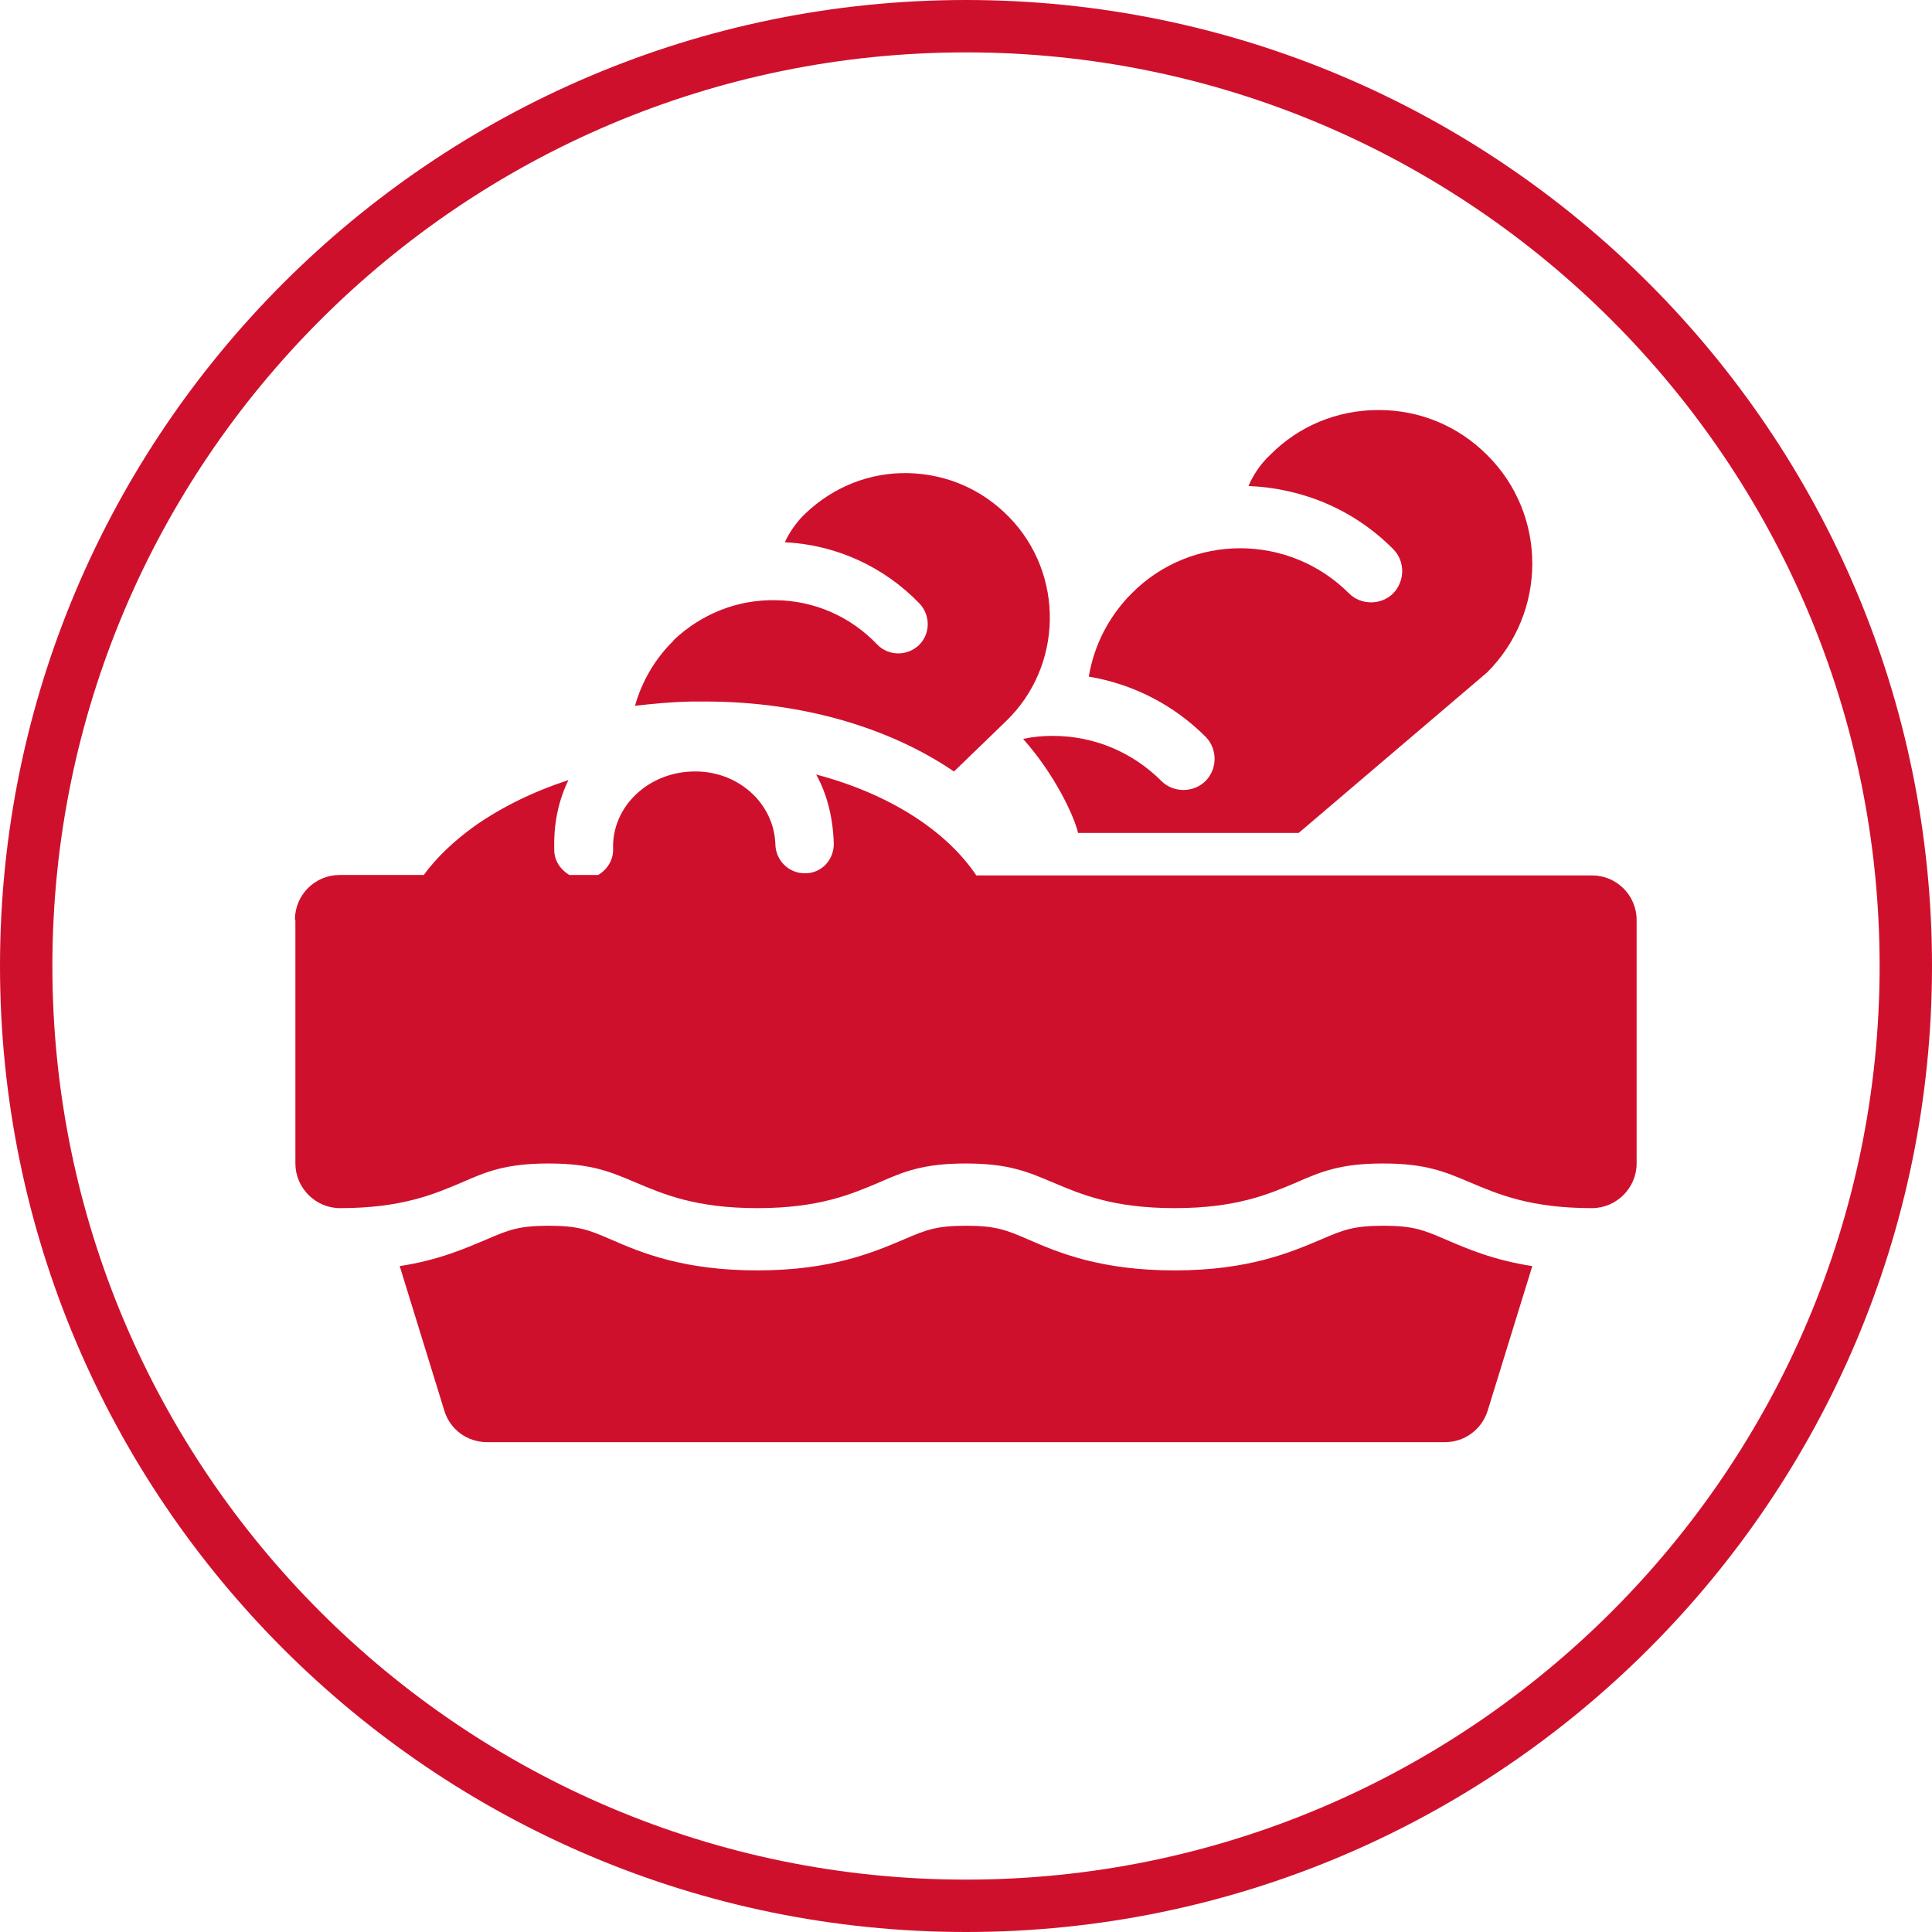
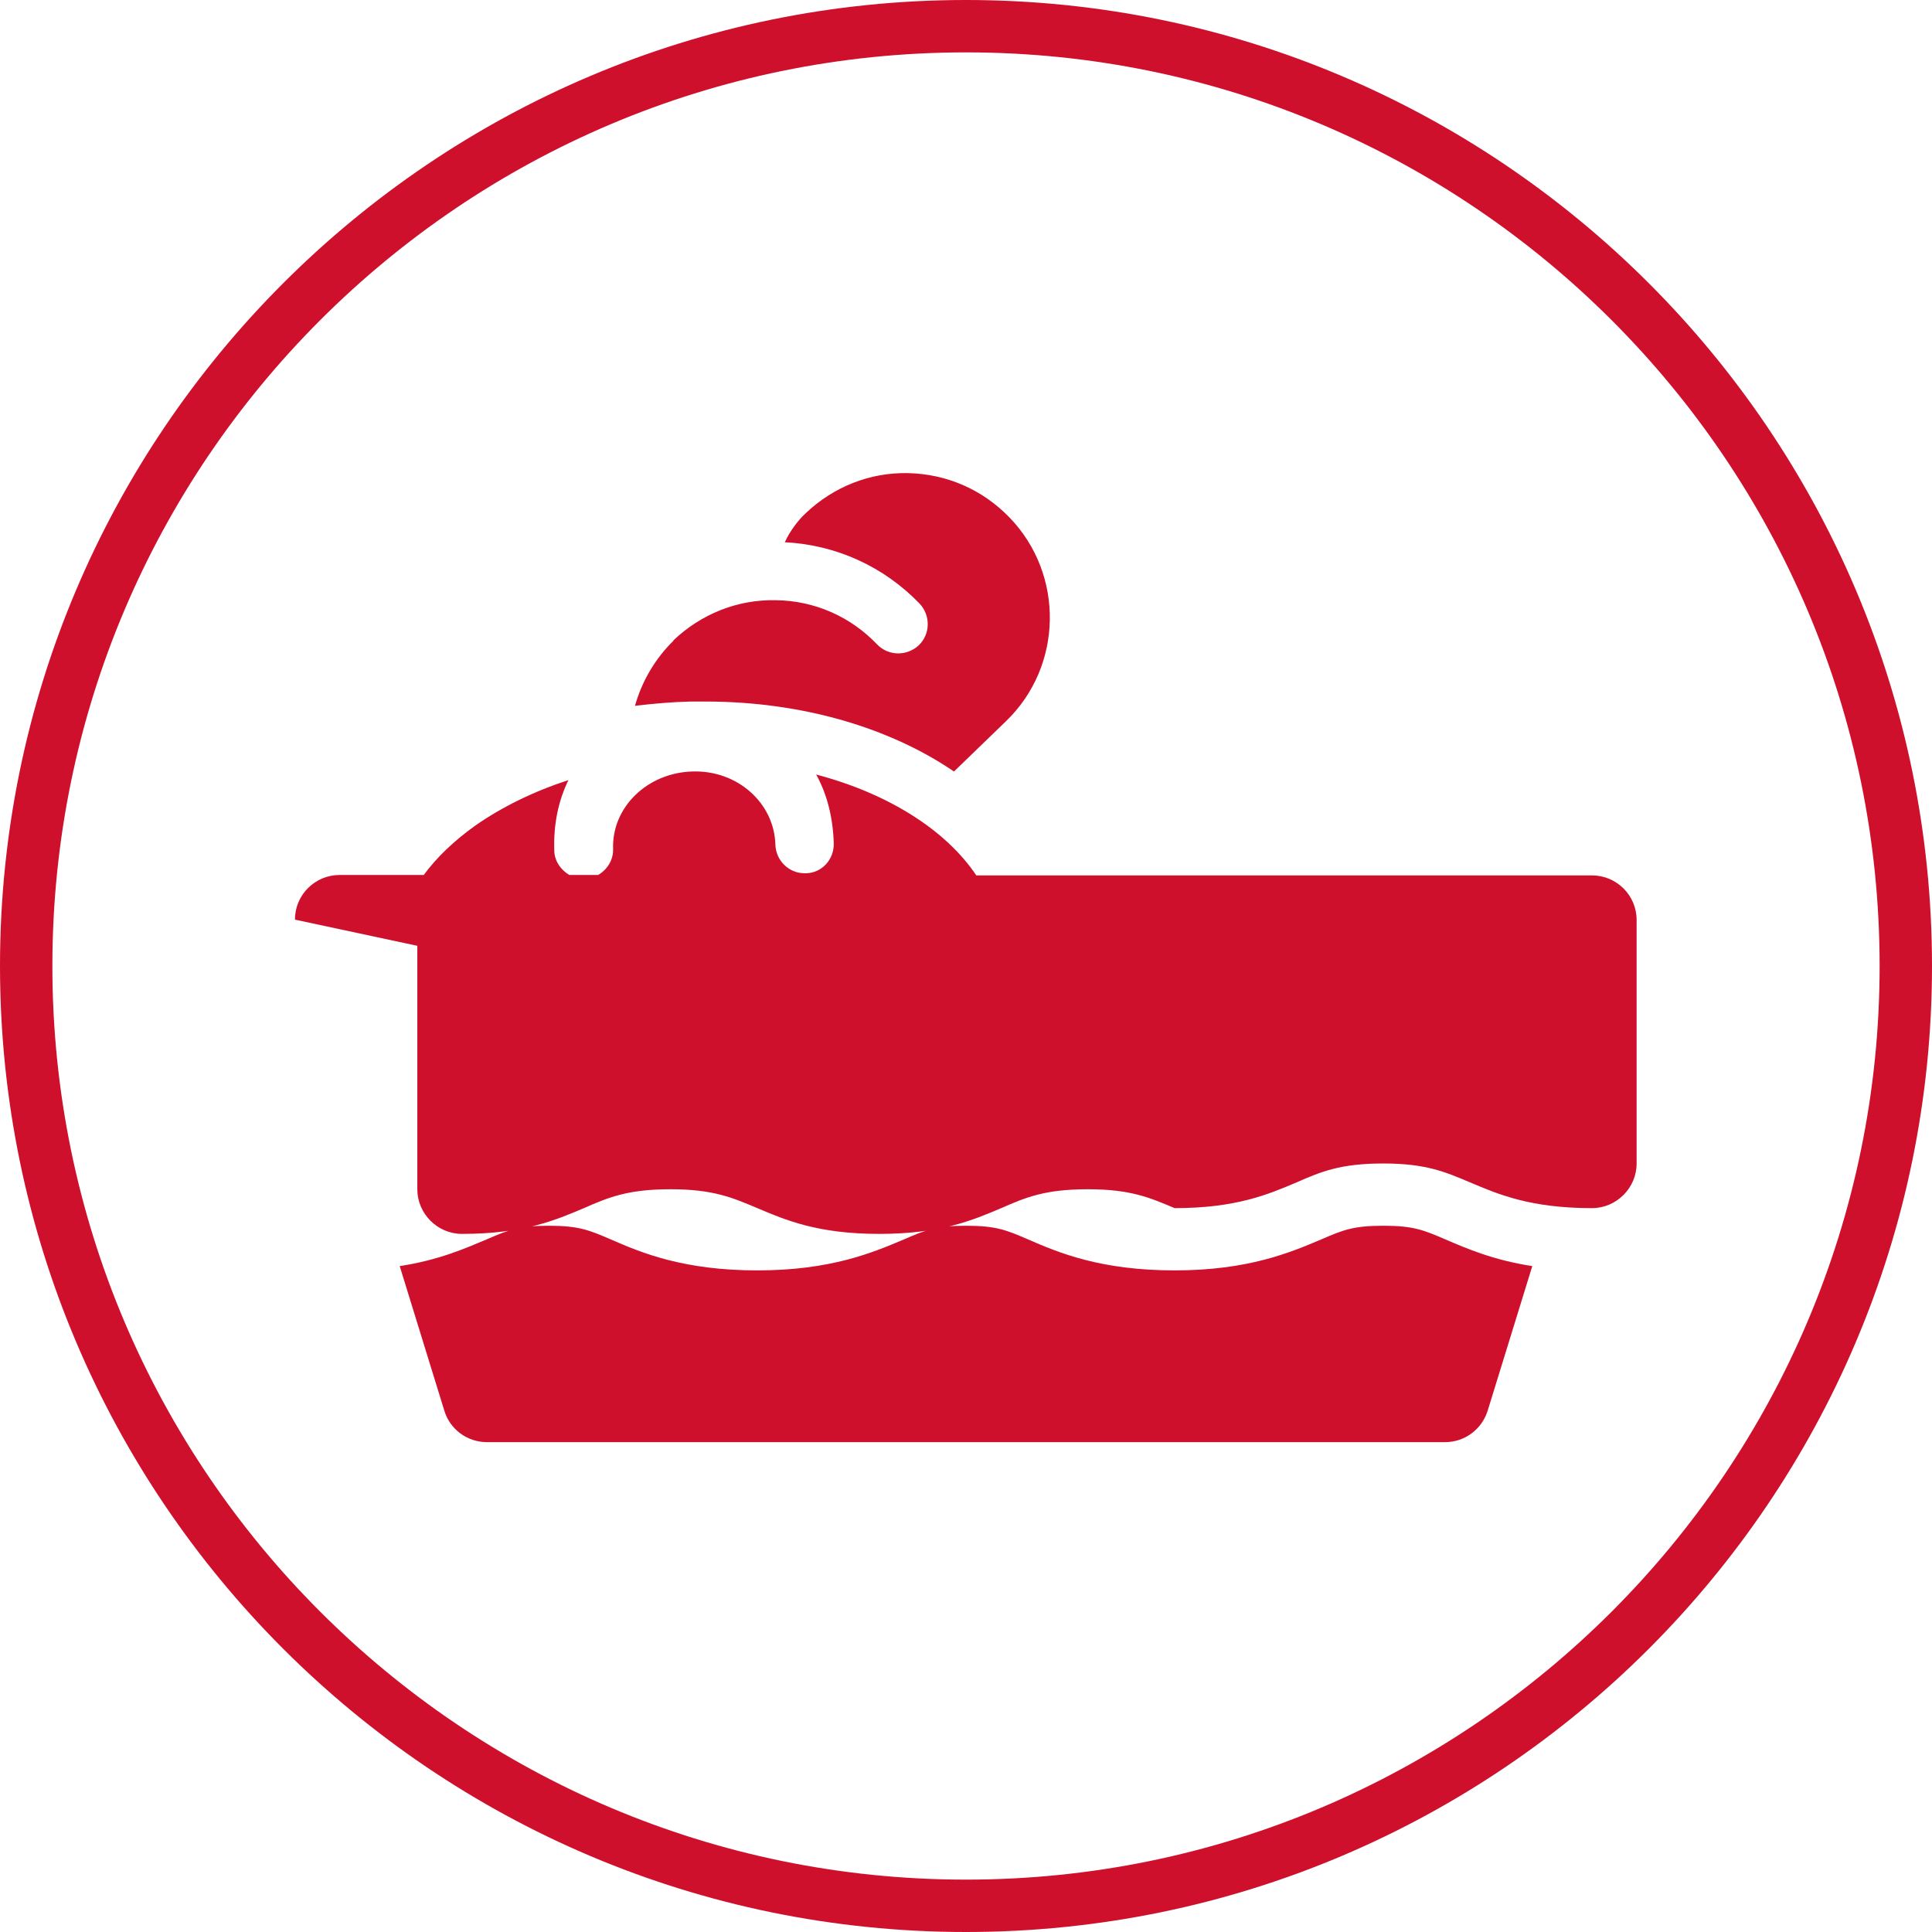
<svg xmlns="http://www.w3.org/2000/svg" id="Layer_2" data-name="Layer 2" viewBox="0 0 45 45">
  <defs>
    <style>      .cls-1 {        fill: #cf102d;      }    </style>
  </defs>
  <g id="Layer_1-2" data-name="Layer 1">
    <g>
      <path class="cls-1" d="M22.5,1.22C10.76,1.22,1.22,10.76,1.22,22.5s9.55,21.28,21.28,21.28,21.28-9.55,21.28-21.28S34.24,1.22,22.5,1.22M22.5,45C10.09,45,0,34.91,0,22.5S10.09,0,22.5,0s22.5,10.09,22.5,22.5-10.09,22.5-22.5,22.5" />
-       <path class="cls-1" d="M6.87,21.42c0-.58.47-1.04,1.04-1.04h1.96c.3-.41.71-.8,1.2-1.15.63-.44,1.37-.8,2.17-1.06-.23.47-.35,1.02-.33,1.63,0,.25.15.46.35.58h.67c.21-.12.36-.35.35-.61-.03-.98.81-1.77,1.84-1.8,1.04-.04,1.91.72,1.94,1.7.01.37.31.67.68.67h.02c.38,0,.67-.32.66-.7-.02-.61-.16-1.15-.41-1.6,1.67.44,3.02,1.29,3.73,2.35h14.34c.57,0,1.04.46,1.04,1.04v5.67c0,.57-.47,1.04-1.04,1.04-1.43,0-2.18-.32-2.84-.6-.57-.24-1.02-.44-2.02-.44s-1.45.19-2.02.44c-.66.28-1.41.6-2.84.6s-2.18-.32-2.84-.6c-.57-.24-1.02-.44-2.02-.44s-1.45.19-2.02.44c-.66.28-1.41.6-2.84.6s-2.18-.32-2.84-.6c-.57-.24-1.02-.44-2.02-.44s-1.45.19-2.02.44c-.66.28-1.41.6-2.84.6-.57,0-1.04-.47-1.04-1.04v-5.67ZM15.68,14.92c.65-.62,1.5-.96,2.39-.94.9.01,1.74.38,2.36,1.03.26.27.69.28.97.02.27-.26.28-.69.02-.97-.83-.86-1.94-1.37-3.14-1.43.13-.29.35-.55.46-.65,0,0,.01-.01.02-.02.65-.62,1.5-.96,2.39-.94.9.02,1.73.38,2.36,1.03,1.29,1.33,1.25,3.47-.08,4.75l-1.21,1.17c-1.48-1.01-3.52-1.63-5.79-1.63-.11,0-.22,0-.34,0-.44.01-.88.05-1.3.1.16-.57.47-1.1.9-1.52M34.65,32.86c-.14.44-.54.73-.99.73H11.34c-.46,0-.86-.3-.99-.73l-1.04-3.37c.91-.14,1.52-.41,2.02-.62.51-.22.75-.32,1.45-.32s.94.1,1.45.32c.71.31,1.69.72,3.41.72s2.7-.42,3.41-.72c.51-.22.75-.32,1.45-.32s.94.1,1.45.32c.71.31,1.69.72,3.41.72s2.7-.42,3.41-.72c.51-.22.75-.32,1.45-.32s.94.1,1.45.32c.49.21,1.11.48,2.02.62l-1.04,3.37Z" />
-       <path class="cls-1" d="M30.25,19.4l4.39-3.74c1.4-1.4,1.4-3.67,0-5.06-.68-.68-1.57-1.05-2.53-1.05s-1.86.37-2.53,1.05c0,0-.01.01-.02.02-.12.11-.35.38-.48.7,1.23.05,2.44.53,3.37,1.47.28.28.28.74,0,1.03-.28.28-.75.28-1.03,0-1.4-1.4-3.67-1.4-5.06,0-.53.53-.88,1.21-1,1.94,1.02.17,1.97.65,2.72,1.4.28.28.28.75,0,1.03s-.75.28-1.03,0c-.68-.68-1.58-1.05-2.53-1.05-.23,0-.46.02-.69.07.74.83,1.19,1.8,1.28,2.19h5.13Z" />
+       <path class="cls-1" d="M6.87,21.42c0-.58.47-1.04,1.04-1.04h1.96c.3-.41.71-.8,1.2-1.15.63-.44,1.37-.8,2.17-1.06-.23.47-.35,1.02-.33,1.63,0,.25.15.46.35.58h.67c.21-.12.36-.35.35-.61-.03-.98.81-1.77,1.84-1.8,1.04-.04,1.91.72,1.94,1.7.01.37.31.67.68.67h.02c.38,0,.67-.32.66-.7-.02-.61-.16-1.15-.41-1.6,1.67.44,3.02,1.29,3.73,2.35h14.34c.57,0,1.04.46,1.04,1.04v5.67c0,.57-.47,1.04-1.04,1.04-1.43,0-2.18-.32-2.84-.6-.57-.24-1.02-.44-2.02-.44s-1.45.19-2.02.44c-.66.28-1.41.6-2.84.6c-.57-.24-1.02-.44-2.02-.44s-1.45.19-2.02.44c-.66.28-1.41.6-2.84.6s-2.18-.32-2.84-.6c-.57-.24-1.02-.44-2.02-.44s-1.45.19-2.02.44c-.66.28-1.41.6-2.84.6-.57,0-1.04-.47-1.04-1.04v-5.67ZM15.68,14.92c.65-.62,1.5-.96,2.39-.94.9.01,1.74.38,2.36,1.03.26.27.69.28.97.02.27-.26.28-.69.02-.97-.83-.86-1.94-1.37-3.14-1.43.13-.29.35-.55.46-.65,0,0,.01-.01.02-.02.65-.62,1.5-.96,2.39-.94.9.02,1.73.38,2.36,1.03,1.29,1.33,1.25,3.47-.08,4.75l-1.21,1.17c-1.48-1.01-3.52-1.63-5.79-1.63-.11,0-.22,0-.34,0-.44.01-.88.05-1.3.1.16-.57.47-1.1.9-1.52M34.65,32.86c-.14.44-.54.73-.99.73H11.34c-.46,0-.86-.3-.99-.73l-1.04-3.37c.91-.14,1.52-.41,2.02-.62.51-.22.75-.32,1.45-.32s.94.1,1.45.32c.71.31,1.69.72,3.41.72s2.7-.42,3.41-.72c.51-.22.75-.32,1.45-.32s.94.1,1.45.32c.71.31,1.69.72,3.41.72s2.7-.42,3.41-.72c.51-.22.75-.32,1.45-.32s.94.1,1.45.32c.49.21,1.11.48,2.02.62l-1.04,3.37Z" />
    </g>
  </g>
</svg>